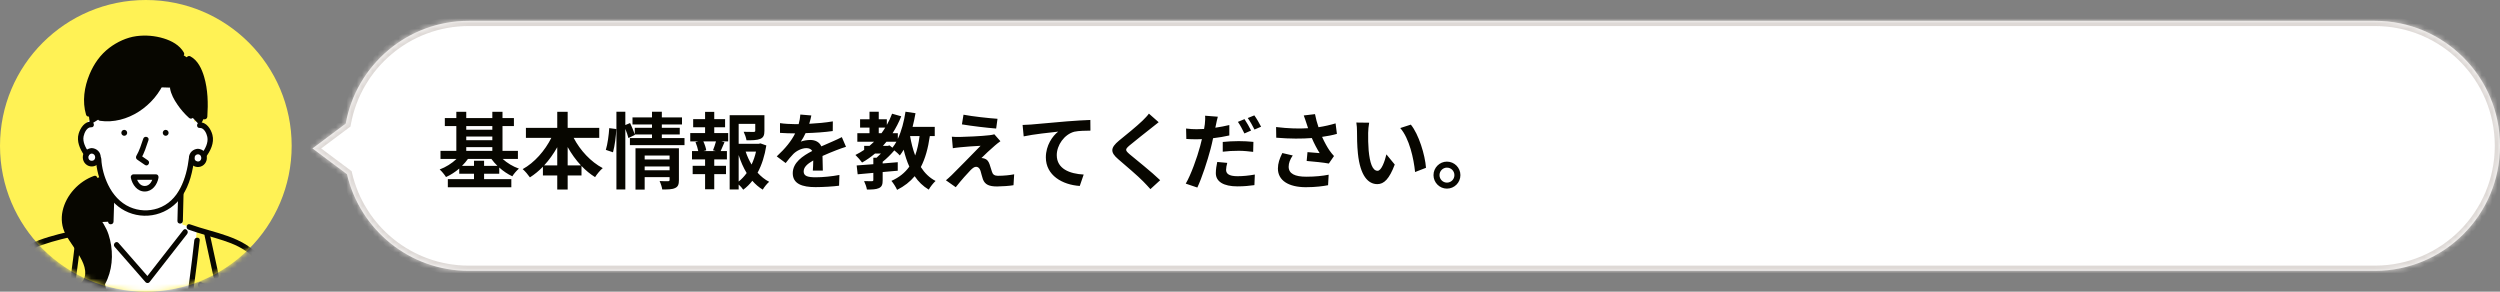
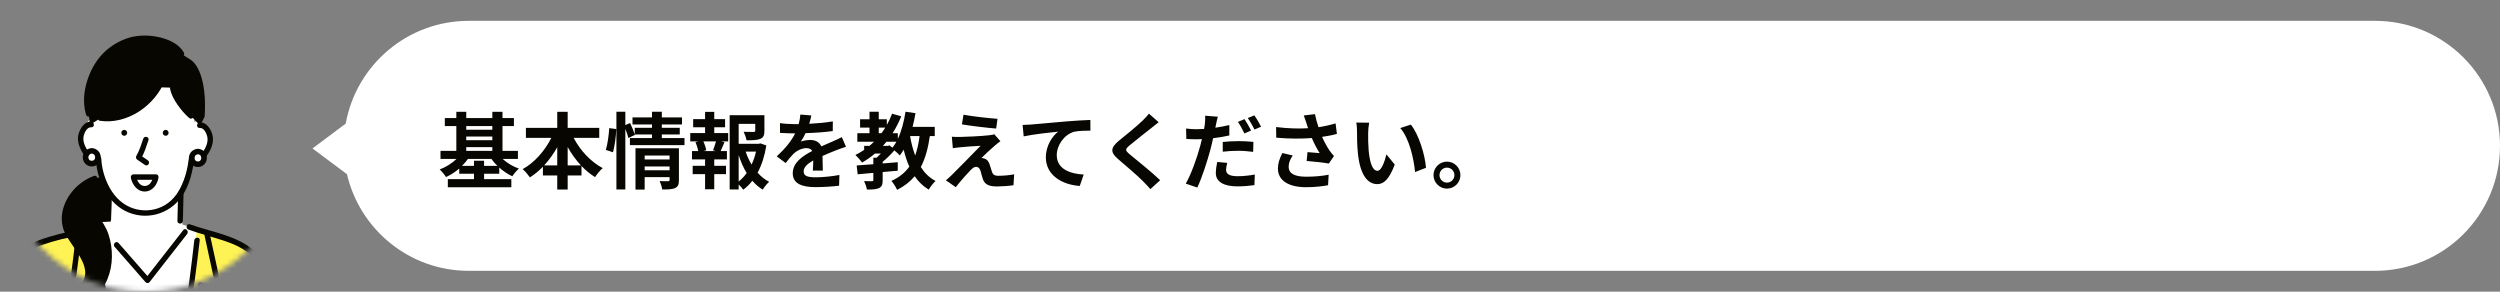
<svg xmlns="http://www.w3.org/2000/svg" width="480" height="56" viewBox="0 0 480 56" fill="none">
  <rect x="0" y="0" width="480" height="56" fill="#808080" stroke="none" />
  <mask id="path-1-inside-1" fill="white">
-     <path fill-rule="evenodd" clip-rule="evenodd" d="M66.622 33.451L60 28.5L66.379 23.73C68.393 12.512 78.202 4 90 4H456C469.255 4 480 14.745 480 28C480 41.255 469.255 52 456 52H90C78.62 52 69.09 44.08 66.622 33.451Z" />
-   </mask>
+     </mask>
  <path fill-rule="evenodd" clip-rule="evenodd" d="M66.622 33.451L60 28.5L66.379 23.73C68.393 12.512 78.202 4 90 4H456C469.255 4 480 14.745 480 28C480 41.255 469.255 52 456 52H90C78.62 52 69.09 44.08 66.622 33.451Z" fill="white" />
  <path d="M66.622 33.451L67.596 33.225L67.513 32.869L67.221 32.651L66.622 33.451ZM60 28.5L59.401 27.699L58.33 28.5L59.401 29.301L60 28.5ZM66.379 23.73L66.978 24.531L67.293 24.295L67.363 23.907L66.379 23.73ZM67.221 32.651L60.599 27.699L59.401 29.301L66.023 34.252L67.221 32.651ZM60.599 29.301L66.978 24.531L65.78 22.93L59.401 27.699L60.599 29.301ZM67.363 23.907C69.293 13.157 78.695 5 90 5V3C77.71 3 67.493 11.868 65.394 23.554L67.363 23.907ZM90 5H456V3H90V5ZM456 5C468.703 5 479 15.297 479 28H481C481 14.193 469.807 3 456 3V5ZM479 28C479 40.703 468.703 51 456 51V53C469.807 53 481 41.807 481 28H479ZM456 51H90V53H456V51ZM90 51C79.096 51 69.962 43.411 67.596 33.225L65.648 33.678C68.219 44.749 78.145 53 90 53V51Z" fill="#DED9D6" mask="url(#path-1-inside-1)" />
  <path d="M92.944 31.848V30.856H91.008V31.848H88.704C89.12 31.432 89.52 30.984 89.84 30.52H94.352C94.688 30.984 95.072 31.432 95.504 31.848H92.944ZM89.52 28.248H94.528V28.968H89.52V28.248ZM94.528 24.2V24.904H89.52V24.2H94.528ZM89.52 26.216H94.528V26.92H89.52V26.216ZM99.44 30.52V28.968H96.48V24.2H98.672V22.664H96.48V21.464H94.528V22.664H89.52V21.464H87.616V22.664H85.408V24.2H87.616V28.968H84.576V30.52H87.648C86.768 31.368 85.584 32.104 84.416 32.536C84.816 32.888 85.36 33.544 85.632 33.992C86.528 33.592 87.392 33.032 88.176 32.36V33.352H91.008V34.392H85.984V35.96H98.176V34.392H92.944V33.352H95.856V32.168C96.64 32.872 97.504 33.448 98.368 33.848C98.64 33.384 99.216 32.728 99.632 32.376C98.48 31.976 97.36 31.288 96.512 30.52H99.44ZM108.992 31.752V28.232C109.712 29.528 110.576 30.728 111.536 31.752H108.992ZM104.48 31.752C105.424 30.728 106.272 29.544 106.992 28.264V31.752H104.48ZM115.056 26.472V24.552H108.992V21.464H106.992V24.552H100.976V26.472H105.856C104.624 28.936 102.608 31.24 100.352 32.472C100.8 32.84 101.408 33.576 101.744 34.056C102.624 33.496 103.472 32.808 104.24 32.008V33.688H106.992V36.392H108.992V33.688H111.648V31.864C112.448 32.712 113.328 33.432 114.256 34.008C114.592 33.464 115.248 32.664 115.728 32.28C113.44 31.08 111.392 28.872 110.144 26.472H115.056ZM117.696 29.24C118.032 28.008 118.288 26.104 118.32 24.776L116.976 24.6C116.896 25.896 116.656 27.688 116.32 28.776L117.696 29.24ZM123.776 32.696V31.96H128.56V32.696H123.776ZM128.56 29.864V30.616H123.776V29.864H128.56ZM130.352 28.472H122.016V36.408H123.776V34.008H128.56V34.536C128.56 34.728 128.48 34.792 128.256 34.792C128.048 34.792 127.296 34.808 126.64 34.76C126.864 35.224 127.088 35.912 127.152 36.376C128.256 36.376 129.056 36.376 129.616 36.104C130.192 35.848 130.352 35.4 130.352 34.568V28.472ZM127.072 26.504V25.816H130.512V24.536H127.072V23.896H130.944V22.536H127.072V21.448H125.184V22.536H121.44V23.896H125.184V24.536H121.872V25.8C121.68 25.208 121.312 24.312 120.976 23.624L120.064 24.008V21.448H118.352V36.376H120.064V24.744C120.32 25.368 120.544 26.04 120.656 26.504L121.904 25.896L121.872 25.816H125.184V26.504H120.944V27.864H131.424V26.504H127.072ZM137.408 29H135.088L135.6 28.856C135.536 28.408 135.312 27.72 135.04 27.144H137.472C137.328 27.688 137.088 28.376 136.896 28.856L137.408 29ZM137.136 24.44H139.216V22.872H137.136V21.48H135.376V22.872H133.088V24.44H135.376V25.544H132.528V27.144H134.112L133.536 27.288C133.76 27.816 133.968 28.488 134.064 29H132.864V30.6H135.376V31.832H132.992V33.432H135.376V36.344H137.136V33.432H139.392V31.832H137.136V30.6H139.568V29H138.368C138.592 28.52 138.832 27.896 139.104 27.304L138.48 27.144H139.808V25.544H137.136V24.44ZM141.824 29.768C142.224 31.032 142.736 32.2 143.36 33.224C142.912 33.848 142.4 34.392 141.824 34.856V29.768ZM145.152 29.112C144.96 29.976 144.672 30.824 144.304 31.592C143.84 30.824 143.456 29.992 143.168 29.112H145.152ZM146 27.528L145.68 27.608H141.824V23.784H145.008V25.096C145.008 25.272 144.928 25.32 144.688 25.336C144.448 25.336 143.568 25.336 142.784 25.304C143.008 25.768 143.248 26.424 143.328 26.936C144.496 26.936 145.36 26.92 145.968 26.664C146.592 26.408 146.768 25.944 146.768 25.128V22.12H140.096V36.376H141.824V35.432C142.16 35.736 142.496 36.104 142.704 36.424C143.36 35.944 143.936 35.368 144.448 34.712C145.04 35.384 145.696 35.96 146.448 36.408C146.72 35.928 147.264 35.256 147.68 34.904C146.848 34.488 146.112 33.88 145.456 33.16C146.272 31.656 146.832 29.864 147.136 27.928L146 27.528ZM155.776 22.168L153.664 21.992C153.632 22.568 153.52 23.192 153.344 23.832C153.088 23.832 152.816 23.832 152.576 23.832C151.76 23.832 150.576 23.768 149.76 23.64V25.512C150.64 25.576 151.808 25.608 152.464 25.608C152.528 25.608 152.592 25.608 152.672 25.608C151.952 27.048 150.816 28.472 149.136 30.024L150.848 31.304C151.392 30.6 151.856 30.024 152.336 29.544C152.944 28.952 153.936 28.44 154.832 28.44C155.28 28.44 155.712 28.584 155.952 28.984C154.128 29.928 152.208 31.208 152.208 33.256C152.208 35.32 154.064 35.928 156.576 35.928C158.08 35.928 160.048 35.8 161.104 35.656L161.168 33.592C159.76 33.864 157.984 34.04 156.624 34.04C155.056 34.04 154.304 33.8 154.304 32.92C154.304 32.12 154.944 31.496 156.144 30.808C156.128 31.512 156.112 32.28 156.064 32.76H157.984C157.968 32.024 157.936 30.84 157.92 29.944C158.896 29.496 159.808 29.144 160.528 28.856C161.072 28.648 161.92 28.328 162.432 28.184L161.632 26.328C161.04 26.632 160.48 26.888 159.856 27.16C159.2 27.448 158.528 27.72 157.696 28.104C157.344 27.288 156.544 26.872 155.568 26.872C155.04 26.872 154.176 27 153.76 27.192C154.08 26.728 154.4 26.152 154.672 25.56C156.4 25.512 158.368 25.384 159.888 25.16L159.904 23.304C158.496 23.544 156.896 23.688 155.376 23.768C155.584 23.096 155.696 22.568 155.776 22.168ZM176.56 26.12C176.384 27.512 176.112 28.76 175.712 29.848C175.28 28.696 174.96 27.448 174.736 26.12H176.56ZM170.448 28.008H169.52C169.76 27.752 169.984 27.48 170.208 27.208H172.112C171.872 27.64 171.616 28.024 171.344 28.36L170.784 27.912L170.448 28.008ZM168.72 24.504H169.968C169.744 24.872 169.504 25.224 169.248 25.576H168.72V24.504ZM179.472 26.12V24.36H175.216C175.44 23.512 175.616 22.632 175.776 21.736L173.856 21.448C173.568 23.336 173.088 25.176 172.384 26.664V25.576H171.376C172.016 24.568 172.576 23.496 173.04 22.328L171.28 21.832C170.992 22.584 170.656 23.32 170.272 23.992V22.904H168.72V21.448H166.944V22.904H165.136V24.504H166.944V25.576H164.608V27.208H167.824C167.536 27.48 167.248 27.752 166.944 28.008H165.92V28.776C165.392 29.128 164.832 29.464 164.24 29.752C164.624 30.104 165.264 30.84 165.52 31.208C166.4 30.712 167.216 30.136 168 29.48H169.136C168.864 29.768 168.576 30.04 168.304 30.28H167.68V31.528C166.48 31.624 165.376 31.704 164.48 31.768L164.672 33.464C165.552 33.384 166.576 33.288 167.68 33.192V34.552C167.68 34.728 167.616 34.776 167.408 34.792C167.216 34.792 166.512 34.792 165.904 34.776C166.128 35.224 166.368 35.896 166.448 36.392C167.44 36.392 168.176 36.376 168.752 36.12C169.328 35.848 169.472 35.416 169.472 34.6V33.032C170.432 32.952 171.408 32.872 172.368 32.776V31.144C171.408 31.224 170.432 31.32 169.472 31.384V31.064C170.256 30.44 171.072 29.624 171.712 28.872C172.112 29.192 172.56 29.608 172.768 29.848C173.024 29.512 173.264 29.144 173.504 28.744C173.792 29.928 174.144 31.016 174.592 31.992C173.76 33.16 172.656 34.056 171.152 34.728C171.504 35.128 172.064 36.008 172.24 36.456C173.632 35.752 174.736 34.888 175.616 33.832C176.336 34.888 177.216 35.752 178.32 36.408C178.608 35.88 179.2 35.128 179.632 34.744C178.448 34.136 177.52 33.208 176.8 32.072C177.648 30.44 178.192 28.488 178.528 26.12H179.472ZM184.992 22.024L184.688 23.88C186.592 24.2 189.584 24.552 191.264 24.68L191.52 22.808C189.856 22.696 186.784 22.36 184.992 22.024ZM192.08 27.112L190.912 25.784C190.736 25.848 190.304 25.928 190 25.96C188.672 26.136 185.04 26.296 184.288 26.296C183.696 26.312 183.12 26.28 182.752 26.248L182.944 28.456C183.28 28.408 183.76 28.328 184.32 28.28C185.232 28.2 187.152 28.024 188.272 27.992C186.816 29.528 183.536 32.792 182.72 33.624C182.288 34.04 181.904 34.376 181.616 34.616L183.504 35.944C184.608 34.536 185.808 33.224 186.352 32.664C186.736 32.28 187.072 32.024 187.408 32.024C187.728 32.024 188.08 32.232 188.256 32.792C188.368 33.192 188.56 33.944 188.72 34.424C189.12 35.464 189.936 35.8 191.456 35.8C192.288 35.8 193.936 35.688 194.592 35.56L194.72 33.464C193.92 33.624 192.816 33.752 191.584 33.752C190.96 33.752 190.608 33.496 190.464 33C190.32 32.584 190.144 31.976 190 31.544C189.792 30.952 189.504 30.6 189.04 30.456C188.864 30.392 188.576 30.328 188.432 30.344C188.816 29.928 190.304 28.552 191.04 27.928C191.328 27.688 191.664 27.4 192.08 27.112ZM196.339 23.992L196.547 26.184C198.403 25.784 201.667 25.432 203.171 25.272C202.099 26.088 200.803 27.912 200.803 30.216C200.803 33.672 203.971 35.48 207.315 35.704L208.067 33.512C205.363 33.368 202.899 32.408 202.899 29.784C202.899 27.88 204.339 25.8 206.275 25.288C207.123 25.096 208.499 25.096 209.363 25.08L209.347 23.032C208.227 23.064 206.467 23.176 204.819 23.304C201.891 23.56 199.251 23.8 197.923 23.912C197.603 23.944 196.979 23.976 196.339 23.992ZM222.463 23.464L220.591 21.816C220.335 22.2 219.823 22.712 219.359 23.176C218.287 24.216 216.095 25.992 214.831 27.016C213.231 28.36 213.103 29.208 214.703 30.568C216.159 31.816 218.511 33.816 219.487 34.824C219.967 35.304 220.431 35.816 220.879 36.312L222.751 34.6C221.119 33.016 218.079 30.616 216.879 29.608C216.015 28.856 215.999 28.68 216.847 27.944C217.919 27.032 220.031 25.4 221.071 24.568C221.439 24.264 221.967 23.848 222.463 23.464ZM235.631 31.272L233.711 31.096C233.583 31.72 233.439 32.488 233.439 33.24C233.439 34.856 234.895 35.784 237.583 35.784C238.863 35.784 239.935 35.672 240.847 35.544L240.927 33.512C239.775 33.72 238.671 33.832 237.599 33.832C235.887 33.832 235.407 33.304 235.407 32.6C235.407 32.248 235.503 31.736 235.631 31.272ZM233.823 22.408L231.375 22.216C231.423 22.6 231.391 23.256 231.327 23.848C231.295 24.104 231.247 24.408 231.183 24.76C230.687 24.792 230.207 24.808 229.743 24.808C229.071 24.808 228.543 24.776 227.727 24.68L227.775 26.68C228.335 26.712 228.927 26.744 229.711 26.744C230.047 26.744 230.399 26.728 230.767 26.712C230.655 27.16 230.543 27.624 230.431 28.056C229.839 30.296 228.623 33.64 227.663 35.256L229.887 36.008C230.783 34.104 231.839 30.84 232.431 28.6C232.607 27.944 232.767 27.224 232.911 26.536C233.983 26.408 235.071 26.232 236.031 26.008V24.008C235.151 24.216 234.239 24.392 233.343 24.52C233.391 24.312 233.439 24.104 233.471 23.928C233.535 23.576 233.695 22.856 233.823 22.408ZM234.767 27.256V29.128C235.775 29 236.751 28.952 237.855 28.952C238.831 28.952 239.807 29.064 240.607 29.16L240.655 27.24C239.711 27.144 238.751 27.096 237.839 27.096C236.799 27.096 235.663 27.16 234.767 27.256ZM238.943 22.872L237.679 23.4C238.111 24.008 238.607 24.968 238.927 25.624L240.207 25.064C239.919 24.472 239.343 23.464 238.943 22.872ZM240.831 22.152L239.567 22.664C240.015 23.272 240.527 24.2 240.863 24.872L242.127 24.328C241.855 23.768 241.263 22.744 240.831 22.152ZM250.831 23.64C250.927 23.912 251.023 24.248 251.151 24.616C249.455 24.728 247.407 24.68 245.007 24.392L245.039 26.44C247.775 26.664 249.967 26.648 251.871 26.504C252.319 27.576 252.895 28.632 253.375 29.4C252.879 29.368 251.823 29.272 251.039 29.208L250.879 30.904C252.223 31.016 254.239 31.224 255.135 31.4L256.127 29.96C255.839 29.64 255.535 29.288 255.263 28.888C254.863 28.312 254.303 27.32 253.839 26.28C254.847 26.136 255.871 25.944 256.687 25.704L256.431 23.688C255.423 23.992 254.303 24.248 253.151 24.424C252.879 23.624 252.639 22.76 252.479 21.912L250.319 22.168C250.527 22.696 250.703 23.272 250.831 23.64ZM248.207 29.848L246.207 29.384C245.663 30.472 245.359 31.384 245.359 32.36C245.359 34.664 247.423 35.928 250.687 35.944C252.639 35.944 254.079 35.736 254.991 35.56L255.103 33.544C253.967 33.768 252.559 33.928 250.815 33.928C248.623 33.928 247.423 33.352 247.423 32.008C247.423 31.304 247.695 30.6 248.207 29.848ZM262.879 23.56L260.415 23.528C260.511 24.024 260.543 24.712 260.543 25.16C260.543 26.136 260.559 28.008 260.719 29.48C261.167 33.768 262.687 35.352 264.447 35.352C265.727 35.352 266.735 34.376 267.791 31.592L266.191 29.64C265.887 30.92 265.247 32.792 264.495 32.792C263.487 32.792 263.007 31.208 262.783 28.904C262.687 27.752 262.671 26.552 262.687 25.512C262.687 25.064 262.767 24.136 262.879 23.56ZM270.879 23.928L268.847 24.584C270.591 26.568 271.439 30.456 271.695 33.032L273.791 32.216C273.615 29.768 272.399 25.768 270.879 23.928ZM277.807 31.032C276.399 31.032 275.231 32.2 275.231 33.624C275.231 35.048 276.399 36.216 277.807 36.216C279.247 36.216 280.399 35.048 280.399 33.624C280.399 32.2 279.247 31.032 277.807 31.032ZM277.807 35.064C277.039 35.064 276.383 34.424 276.383 33.624C276.383 32.824 277.039 32.184 277.807 32.184C278.607 32.184 279.247 32.824 279.247 33.624C279.247 34.424 278.607 35.064 277.807 35.064Z" fill="#070600" />
-   <circle cx="28" cy="28" r="28" fill="#FFF255" />
  <mask id="mask0" mask-type="alpha" maskUnits="userSpaceOnUse" x="0" y="0" width="56" height="56">
    <circle cx="28" cy="28" r="28" fill="#FFF255" />
  </mask>
  <g mask="url(#mask0)">
    <g clip-path="url(#clip0)">
      <path d="M35.013 37.222L21.576 36.521L21.347 42.236L17.672 43.053L18.476 81.889H36.85L38.343 44.219L35.013 43.1V37.222Z" fill="white" />
      <path d="M-4.607 77.34L7.107 77.923L14.686 52.499L2.628 52.266C1.337 55.812 -1.744 67.954 -4.607 77.34Z" fill="#FFF255" />
      <path d="M51.607 53.024C51.135 51.917 50.525 50.877 49.792 49.929C49.09 49.033 48.252 48.257 47.311 47.627C45.199 46.207 42.695 45.551 39.884 44.724L39.779 45.093L37.769 44.453C37.498 46.898 37.183 51.49 36.763 54.616C35.564 63.522 33.392 74.85 32.603 81.889C32.603 81.889 36.336 82.118 36.505 81.889H52.928C52.928 81.889 52.949 58.766 52.873 58.079C52.653 56.273 52.272 54.539 51.607 53.024Z" fill="#FFF255" />
-       <path d="M19.87 56.109C20.8 54.943 19.917 53.621 19.165 52.032C18.592 50.824 18.532 47.655 17.787 46.551C17.531 46.173 16.726 44.76 16.524 44.452L13.156 45.658C11.166 46.101 8.921 46.048 7.042 46.865C4.613 47.925 3.334 50.107 2.568 52.557L1.706 82.349L26.512 81.766L21.855 60.504L19.87 56.109Z" fill="#FFF255" />
+       <path d="M19.87 56.109C20.8 54.943 19.917 53.621 19.165 52.032C18.592 50.824 18.532 47.655 17.787 46.551C17.531 46.173 16.726 44.76 16.524 44.452L13.156 45.658C11.166 46.101 8.921 46.048 7.042 46.865C4.613 47.925 3.334 50.107 2.568 52.557L1.706 82.349L26.512 81.766L21.855 60.504Z" fill="#FFF255" />
      <path d="M36.194 44.088C38.399 44.889 40.672 45.455 42.899 46.183C44.911 46.841 46.883 47.706 48.432 49.206C49.755 50.495 50.756 52.085 51.355 53.844C51.681 54.84 51.868 55.883 52.021 56.919C52.446 59.781 52.577 62.696 52.669 65.587C52.767 68.692 52.773 71.801 52.755 74.907C52.739 77.234 52.67 79.562 52.688 81.888C52.694 82.571 53.738 82.572 53.732 81.888C53.691 76.693 53.874 71.498 53.732 66.303C53.65 63.262 53.511 60.211 53.106 57.194C52.955 56.066 52.771 54.933 52.448 53.841C51.97 52.227 51.091 50.699 50.038 49.406C46.697 45.316 41.106 44.751 36.466 43.067C35.832 42.837 35.56 43.861 36.188 44.089L36.194 44.088Z" fill="#070600" />
      <path d="M15.121 44.057C12.544 44.633 9.913 45.211 7.434 46.143C6.133 46.632 4.976 47.375 4.083 48.466C3.136 49.623 2.517 50.993 2.067 52.416C1.859 53.067 2.868 53.346 3.074 52.698C3.498 51.364 4.079 50.047 5.01 48.994C5.873 48.018 6.944 47.425 8.151 47.007C10.511 46.189 12.967 45.623 15.399 45.079C16.055 44.933 15.777 43.913 15.121 44.057Z" fill="#070600" />
      <path d="M16.709 44.593L20.285 59.679L20.786 61.8C20.944 62.464 21.95 62.183 21.793 61.518L18.218 46.427L17.716 44.306C17.559 43.644 16.552 43.925 16.709 44.588V44.593Z" fill="#070600" />
      <path d="M37.304 46.143C36.23 55.791 34.705 65.391 33.441 75.017C33.287 76.191 33.137 77.364 32.992 78.538C32.86 79.606 32.667 80.695 32.651 81.771C32.642 82.454 33.686 82.454 33.695 81.771C33.709 80.845 33.868 79.912 33.98 78.991C34.109 77.942 34.241 76.893 34.377 75.845C34.68 73.512 34.993 71.183 35.316 68.858C35.973 64.087 36.652 59.316 37.292 54.545C37.667 51.747 38.034 48.947 38.346 46.141C38.421 45.464 37.377 45.469 37.302 46.141L37.304 46.143Z" fill="#070600" />
      <path d="M39.275 45.234C39.847 47.878 40.422 50.522 40.998 53.165C41.143 53.83 42.146 53.55 42.004 52.883C41.43 50.24 40.856 47.596 40.282 44.952C40.138 44.286 39.133 44.568 39.275 45.234Z" fill="#070600" />
      <path d="M38.37 55.254L41.051 56.314L42.369 56.838C42.711 56.974 43.314 57.096 43.571 57.388C43.941 57.812 43.396 58.949 43.252 59.41C42.967 60.32 42.718 61.243 42.443 62.156C41.379 65.681 40.19 69.164 38.938 72.625C38.207 74.658 37.447 76.686 36.691 78.712C36.453 79.348 37.462 79.626 37.698 78.994C39.112 75.202 40.524 71.408 41.812 67.57C42.447 65.679 43.05 63.778 43.62 61.868C43.906 60.907 44.201 59.948 44.48 58.985C44.664 58.349 44.892 57.508 44.52 56.894C44.311 56.544 43.926 56.341 43.567 56.186C43.045 55.961 42.514 55.762 41.987 55.55L38.647 54.225C38.02 53.977 37.75 55.001 38.37 55.247V55.254Z" fill="#070600" />
      <path d="M14.509 45.734C14.203 48.356 13.893 50.979 13.521 53.593C13.427 54.261 14.432 54.547 14.528 53.875C14.913 51.168 15.236 48.451 15.553 45.734C15.632 45.059 14.587 45.065 14.509 45.734Z" fill="#070600" />
      <path d="M22.012 47.393L27.213 53.342L27.955 54.19C28.128 54.387 28.525 54.402 28.693 54.19L35.029 46.076L35.927 44.927C36.345 44.397 35.607 43.642 35.189 44.176L28.853 52.29L27.955 53.44H28.693L23.492 47.491L22.75 46.643C22.302 46.132 21.566 46.884 22.012 47.393Z" fill="#070600" />
      <path d="M16.793 54.843L12.826 55.094C12.159 55.136 12.153 56.198 12.826 56.154L16.793 55.903C17.46 55.861 17.465 54.8 16.793 54.843Z" fill="#070600" />
      <path d="M18.196 34.285C14.668 35.492 12.343 39.205 12.381 41.929C12.404 43.566 12.79 44.377 13.515 45.478C13.717 45.786 13.947 46.114 14.203 46.496C14.948 47.598 15.696 48.712 16.269 49.92C17.175 51.837 17.296 53.978 15.176 55.322L15.159 57.058C16.57 57.07 17.7 56.569 18.575 55.75C20.48 53.966 21.174 50.675 20.911 47.905C20.877 47.541 20.825 47.179 20.755 46.82C20.355 44.819 19.928 43.958 19.059 42.648L21.278 42.542L21.427 37.724L21.494 37.672C20.554 36.459 19.954 35.097 19.576 33.888L18.196 34.285Z" fill="#070600" />
      <path d="M18.057 33.773C15.155 34.805 12.68 37.437 12.014 40.519C11.692 42.004 11.863 43.615 12.585 44.957C13.524 46.711 14.854 48.217 15.735 50.016C16.129 50.822 16.432 51.726 16.355 52.638C16.274 53.608 15.697 54.348 14.912 54.864C14.35 55.234 14.873 56.152 15.439 55.779C16.796 54.883 17.566 53.49 17.377 51.828C17.168 49.99 16.074 48.353 15.08 46.858C14.095 45.382 12.992 44.059 12.912 42.203C12.852 40.767 13.362 39.403 14.127 38.212C15.125 36.658 16.603 35.407 18.336 34.795C18.962 34.573 18.695 33.547 18.058 33.772L18.057 33.773Z" fill="#070600" />
      <path d="M17.768 41.683C18.589 42.886 19.453 44.058 19.886 45.471C20.391 47.089 20.553 48.798 20.36 50.485C20.182 52.002 19.7 53.594 18.741 54.797C17.636 56.182 16.027 56.714 14.311 56.459C13.655 56.36 13.372 57.382 14.035 57.481C15.506 57.699 17.001 57.544 18.258 56.677C19.35 55.923 20.12 54.81 20.63 53.587C21.742 50.91 21.731 47.789 20.849 45.048C20.382 43.599 19.517 42.389 18.669 41.149C18.289 40.591 17.384 41.121 17.768 41.679V41.683Z" fill="#070600" />
      <path d="M39.308 24.084C38.809 23.486 37.984 23.107 37.248 23.347C37.63 22.31 37.799 21.205 37.745 20.099C37.69 18.993 37.413 17.91 36.93 16.918C36.448 15.925 35.77 15.043 34.939 14.327C34.108 13.61 33.141 13.074 32.098 12.752L32.035 14.661C31.297 16.191 30.232 17.535 28.916 18.593C27.6 19.65 26.067 20.395 24.431 20.773C21.78 21.363 18.576 21.148 16.9 23.317C16.111 24.337 15.569 26.704 16.065 27.898C16.561 29.093 17.318 29.913 18.592 29.881C18.723 33.486 20.492 37.685 23.53 39.561C26.221 41.222 30.03 40.978 32.487 38.978C34.945 36.977 36.121 32.448 36.911 29.352C36.932 30.216 38.204 30.077 39.033 29.882C39.862 29.687 39.764 28.859 39.952 28.016C40.14 27.173 40.414 27.074 40.219 26.232C40.04 25.46 39.807 24.683 39.308 24.084Z" fill="white" />
      <path d="M36.285 11.275L34.85 10.36C33.336 7.576 27.817 6.785 24.86 7.769C22.278 8.63 20.072 10.166 18.632 12.555C17.031 15.206 16.075 18.795 17.019 21.874L17.275 23.889C17.305 23.887 17.335 23.887 17.365 23.889L19.319 22.682C23.612 23.349 28.244 20.544 30.464 16.756L33.153 16.84C33.431 18.659 35.298 21.081 36.677 22.274L38.338 24.034C38.389 24.026 38.441 24.022 38.493 24.022L39.286 22.407C39.704 16.47 38.373 12.335 36.285 11.275Z" fill="#070600" />
      <path d="M38.001 29.093C37.69 29.093 37.391 29.216 37.168 29.435C36.944 29.654 36.813 29.953 36.802 30.268C36.802 30.283 36.802 30.299 36.802 30.314C36.802 30.555 36.873 30.791 37.005 30.991C37.137 31.191 37.325 31.347 37.544 31.439C37.764 31.532 38.005 31.555 38.238 31.508C38.471 31.461 38.684 31.345 38.852 31.174C39.02 31.003 39.134 30.786 39.18 30.549C39.226 30.313 39.202 30.068 39.111 29.845C39.02 29.622 38.866 29.432 38.669 29.298C38.471 29.165 38.239 29.093 38.002 29.093H38.001Z" fill="white" />
      <path d="M17.617 28.961C17.416 28.961 17.218 29.012 17.042 29.11C16.866 29.208 16.717 29.349 16.609 29.521C16.483 29.717 16.416 29.947 16.417 30.181C16.417 30.478 16.523 30.765 16.716 30.988C16.91 31.211 17.177 31.355 17.467 31.392C17.757 31.43 18.05 31.358 18.293 31.191C18.535 31.024 18.708 30.773 18.781 30.485C18.806 30.386 18.819 30.284 18.818 30.181C18.818 29.858 18.692 29.547 18.466 29.318C18.241 29.089 17.935 28.961 17.617 28.961Z" fill="white" />
      <path d="M18.407 30.491C18.568 34.339 20.485 38.644 23.969 40.463C25.82 41.426 27.951 41.674 29.968 41.162C31.985 40.65 33.75 39.412 34.936 37.678C36.429 35.514 37.011 32.849 37.324 30.268C37.406 29.593 36.361 29.599 36.28 30.268C35.804 34.191 34.373 38.635 30.301 40.005C28.543 40.59 26.634 40.503 24.935 39.759C23.056 38.935 21.674 37.356 20.775 35.518C20.025 33.989 19.522 32.203 19.451 30.49C19.422 29.81 18.378 29.807 18.407 30.49V30.491Z" fill="#070600" />
      <path d="M27.504 26.633C27.127 27.739 26.768 28.927 26.175 29.936C26.108 30.058 26.09 30.202 26.125 30.337C26.159 30.472 26.245 30.589 26.362 30.661C26.869 30.986 27.341 31.36 27.849 31.683C28.419 32.047 28.944 31.13 28.371 30.768C27.864 30.445 27.393 30.07 26.885 29.746L27.072 30.472C27.71 29.386 28.101 28.105 28.506 26.913C28.726 26.268 27.718 25.99 27.5 26.633H27.504Z" fill="#070600" />
      <path d="M35.111 42.418L35.241 37.184C35.258 36.501 34.214 36.502 34.197 37.184L34.067 42.418C34.05 43.101 35.094 43.1 35.111 42.418Z" fill="#070600" />
-       <path d="M20.905 37.732L20.756 42.551C20.735 43.233 21.779 43.232 21.8 42.551L21.949 37.732C21.97 37.049 20.926 37.05 20.905 37.732Z" fill="#070600" />
      <path d="M35.301 10.093C34.49 8.656 32.946 7.84 31.438 7.376C29.737 6.856 27.946 6.707 26.185 6.94C24.324 7.193 22.494 8.046 20.997 9.181C19.264 10.495 18.028 12.256 17.191 14.27C16.182 16.697 15.765 19.456 16.52 22.017C16.712 22.668 17.721 22.392 17.527 21.735C16.385 17.862 18.074 13.112 21.029 10.505C23.613 8.225 27.014 7.43 30.327 8.172C31.851 8.513 33.586 9.175 34.399 10.623C34.733 11.215 35.635 10.682 35.301 10.088V10.093Z" fill="#070600" />
      <path d="M17.523 23.372C16.262 23.267 15.424 24.578 15.103 25.659C14.674 27.101 15.333 28.628 16.158 29.788C16.549 30.336 17.454 29.807 17.059 29.258C16.448 28.4 15.826 27.262 16.052 26.164C16.194 25.473 16.701 24.37 17.523 24.437C18.193 24.492 18.189 23.432 17.523 23.377V23.372Z" fill="#070600" />
      <path d="M38.338 24.565C39.159 24.504 39.666 25.6 39.808 26.293C40.035 27.409 39.39 28.614 38.74 29.466C38.333 29.997 39.066 30.755 39.478 30.216C40.388 29.024 41.186 27.454 40.789 25.905C40.5 24.782 39.63 23.409 38.338 23.505C37.672 23.555 37.666 24.615 38.338 24.565Z" fill="#070600" />
-       <path d="M36.022 11.732C37.295 12.402 37.896 13.959 38.257 15.282C38.884 17.588 38.923 20.035 38.764 22.408C38.718 23.088 39.762 23.086 39.808 22.408C39.979 19.863 39.919 17.207 39.192 14.745C38.748 13.244 37.987 11.574 36.548 10.817C35.953 10.499 35.424 11.418 36.026 11.732H36.022Z" fill="#070600" />
      <path d="M32.65 16.983C32.841 18.099 33.422 19.14 34.051 20.057C34.694 21.012 35.452 21.882 36.307 22.646C36.813 23.09 37.555 22.344 37.046 21.897C35.567 20.598 34.001 18.707 33.657 16.702C33.542 16.03 32.535 16.315 32.65 16.984V16.983Z" fill="#070600" />
      <path d="M30.693 15.11C28.977 19.403 24.108 22.85 19.457 22.172C18.8 22.076 18.518 23.098 19.18 23.194C24.447 23.963 29.749 20.276 31.699 15.391C31.952 14.755 30.942 14.485 30.693 15.11Z" fill="#070600" />
      <path d="M17.617 28.431C16.662 28.487 15.855 29.232 15.898 30.247C15.907 30.711 16.096 31.152 16.426 31.474C16.755 31.796 17.196 31.972 17.653 31.963C18.11 31.955 18.545 31.762 18.862 31.428C19.179 31.093 19.352 30.645 19.343 30.181C19.337 29.193 18.558 28.485 17.62 28.431C16.948 28.394 16.951 29.454 17.62 29.491C18.485 29.539 18.502 30.864 17.62 30.869C16.738 30.875 16.754 29.542 17.62 29.491C18.285 29.452 18.289 28.392 17.617 28.431Z" fill="#070600" />
      <path d="M38.001 28.563C37.086 28.613 36.301 29.299 36.28 30.268C36.266 30.719 36.424 31.158 36.722 31.493C37.019 31.828 37.433 32.033 37.876 32.065C38.319 32.097 38.757 31.954 39.099 31.666C39.44 31.377 39.658 30.966 39.708 30.517C39.831 29.45 39.013 28.621 38.001 28.563C37.329 28.526 37.331 29.586 38.001 29.623C38.957 29.678 38.807 31.163 37.883 30.993C37.074 30.845 37.21 29.666 38.001 29.623C38.675 29.589 38.675 28.528 38.001 28.563Z" fill="#070600" />
      <path d="M29.93 33.467H25.625C25.545 33.468 25.466 33.488 25.395 33.524C25.324 33.561 25.261 33.614 25.213 33.678C25.164 33.743 25.131 33.818 25.115 33.897C25.099 33.977 25.102 34.059 25.122 34.138C25.406 35.469 26.349 36.788 27.82 36.77C29.258 36.749 30.188 35.466 30.43 34.138C30.552 33.471 29.545 33.184 29.422 33.856C29.267 34.704 28.79 35.686 27.817 35.71C26.817 35.736 26.308 34.707 26.126 33.856L25.625 34.527H29.928C30.602 34.527 30.603 33.467 29.93 33.467Z" fill="#070600" />
      <path d="M23.858 24.933C23.747 24.933 23.639 24.966 23.547 25.029C23.456 25.091 23.384 25.18 23.342 25.283C23.299 25.387 23.288 25.501 23.31 25.611C23.331 25.721 23.385 25.822 23.463 25.901C23.541 25.981 23.64 26.035 23.749 26.057C23.857 26.078 23.969 26.067 24.071 26.024C24.173 25.981 24.261 25.909 24.322 25.815C24.383 25.722 24.416 25.613 24.416 25.5C24.416 25.35 24.357 25.206 24.252 25.099C24.148 24.993 24.006 24.933 23.858 24.933Z" fill="#070600" />
      <path d="M31.813 24.933C31.702 24.933 31.594 24.966 31.502 25.029C31.411 25.091 31.339 25.18 31.297 25.283C31.255 25.387 31.243 25.501 31.265 25.611C31.287 25.721 31.34 25.822 31.418 25.901C31.496 25.981 31.595 26.035 31.704 26.057C31.812 26.078 31.924 26.067 32.026 26.024C32.129 25.981 32.216 25.909 32.277 25.815C32.339 25.722 32.371 25.613 32.371 25.5C32.371 25.35 32.312 25.206 32.207 25.099C32.103 24.993 31.961 24.933 31.813 24.933Z" fill="#070600" />
    </g>
  </g>
  <defs>
    <clipPath id="clip0">
      <rect width="63.724" height="84" fill="white" transform="translate(-4.607 -1.6)" />
    </clipPath>
  </defs>
</svg>